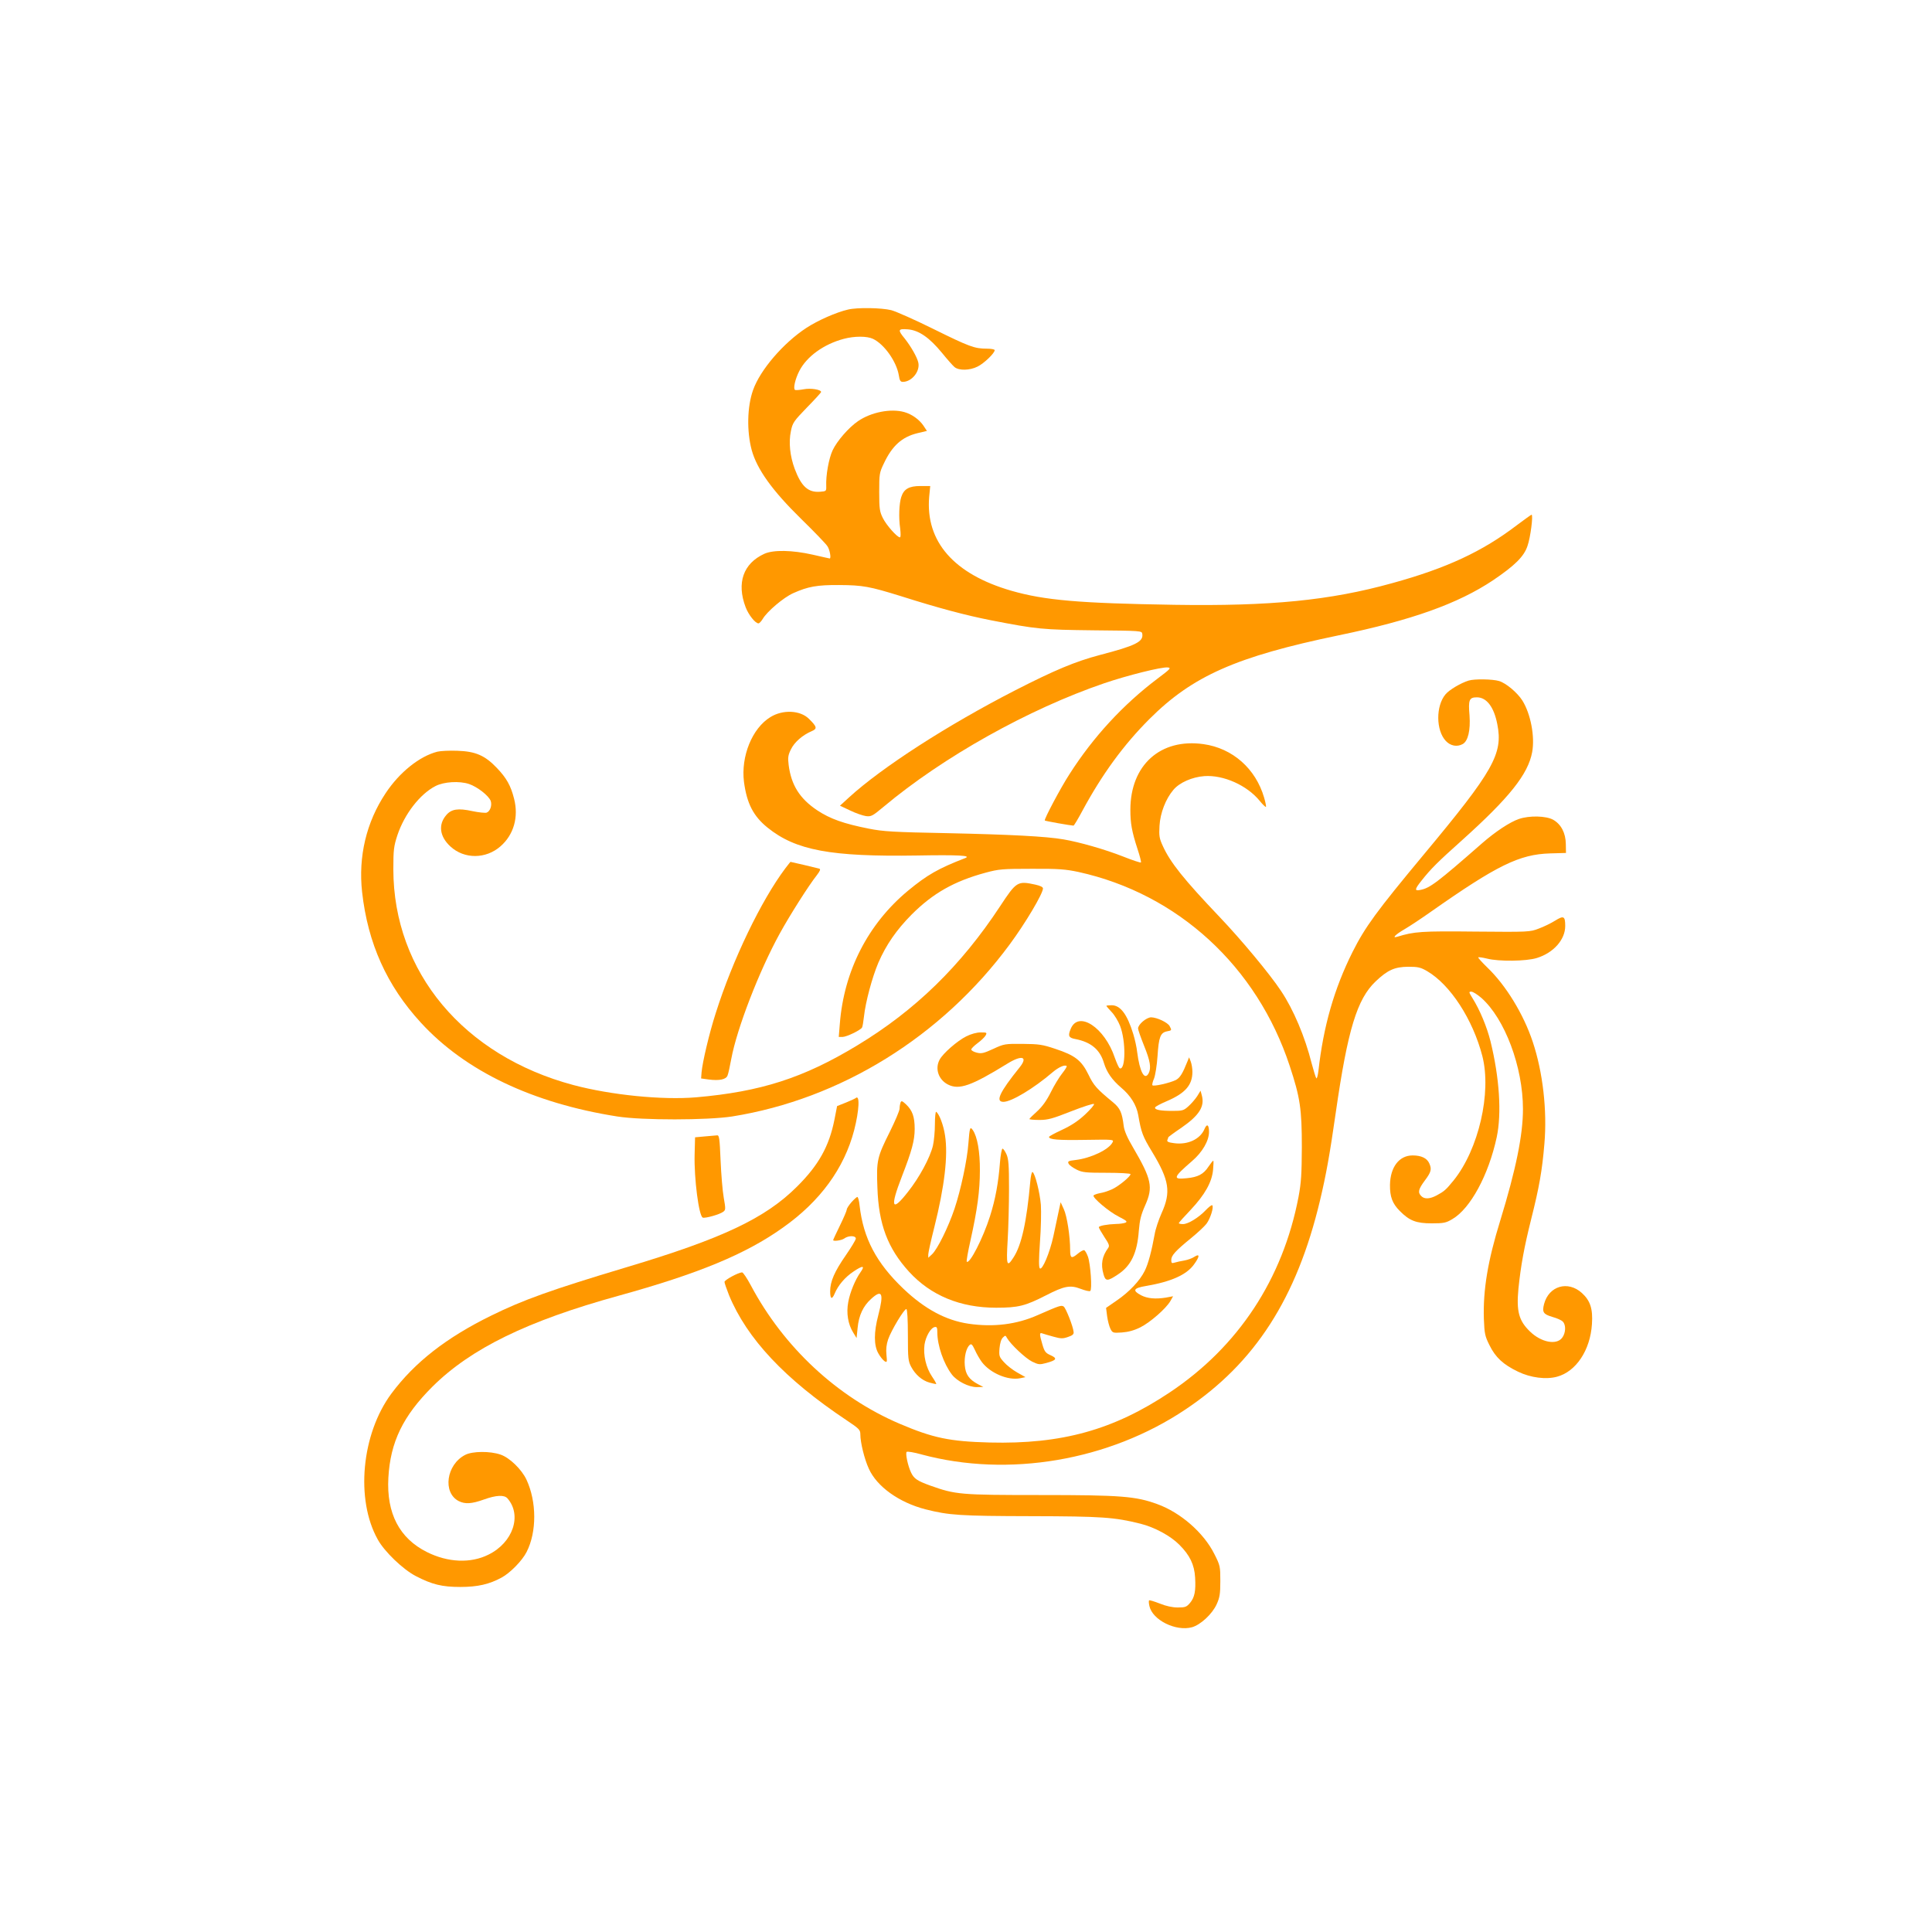
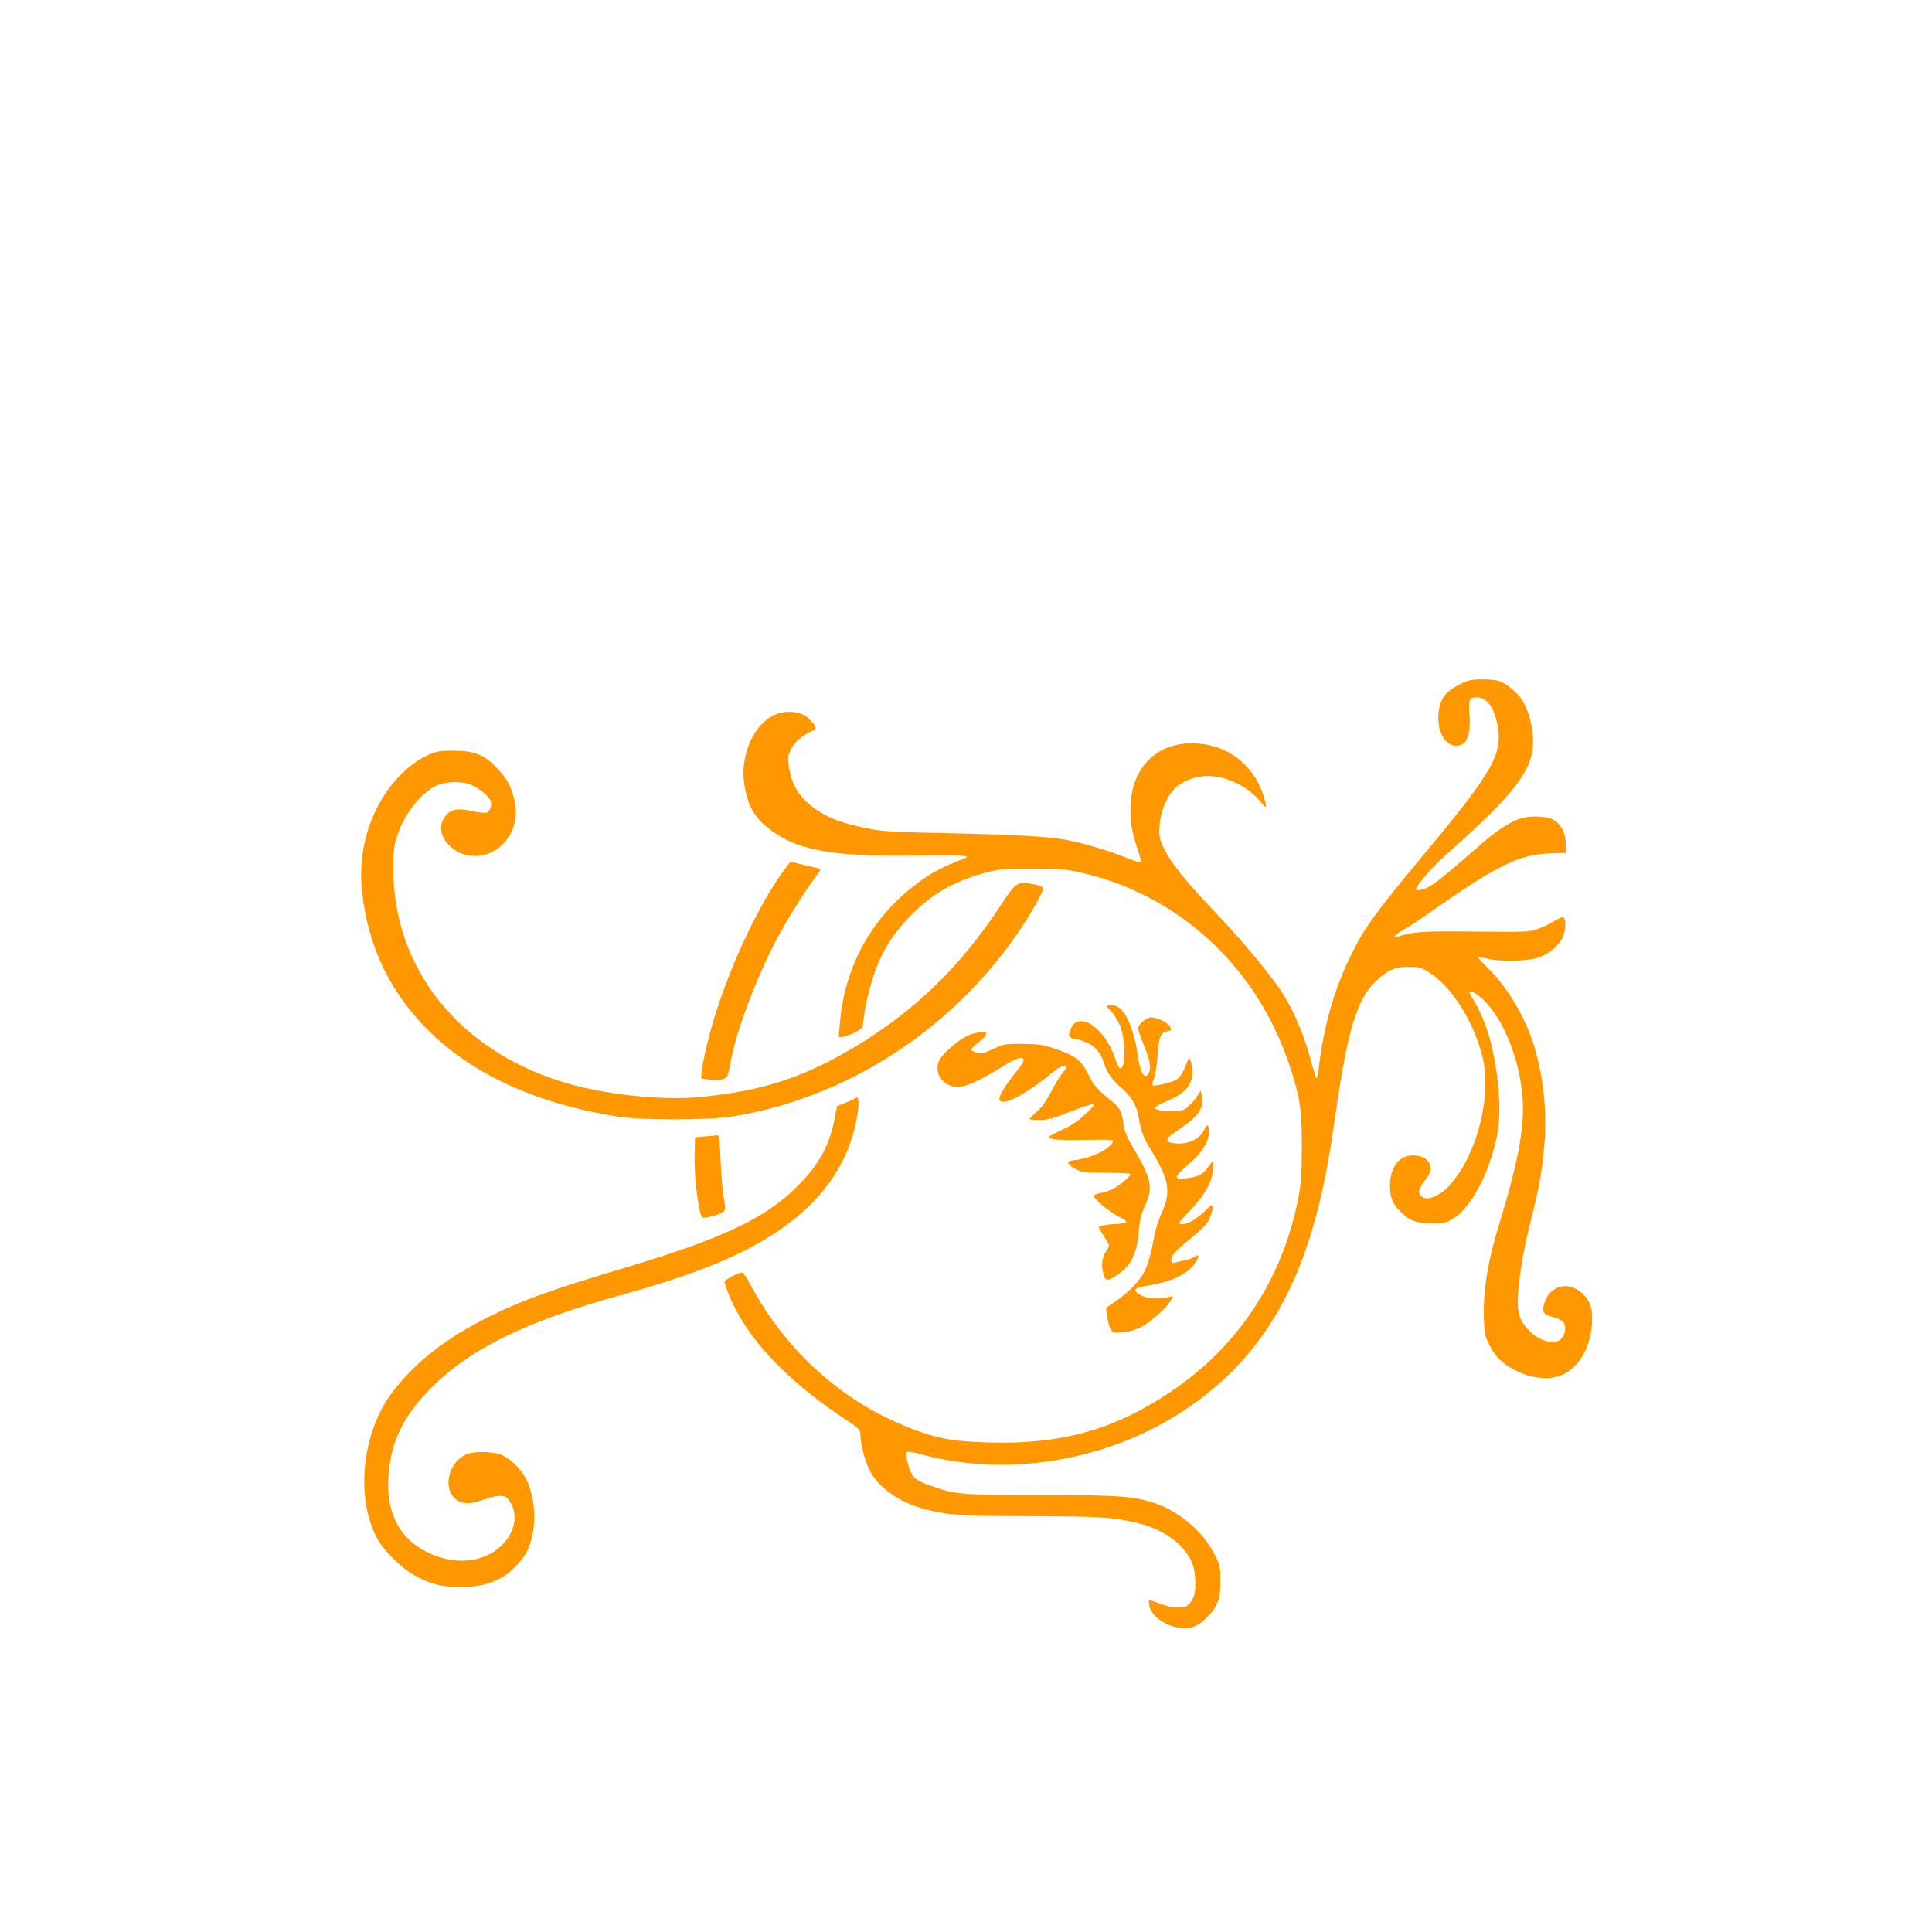
<svg xmlns="http://www.w3.org/2000/svg" version="1.0" width="1280pt" height="1280pt" viewBox="0 0 1280 1280" preserveAspectRatio="xMidYMid meet">
  <g transform="translate(0,1280) scale(0.1,-0.1)" fill="#ff9800" stroke="none">
-     <path d="M5618 10749 c-78 -18 -200 -72 -275 -121 -153 -100 -307 -279 -354 -413 -39 -110 -42 -272 -9 -396 35 -127 134 -267 329 -458 86 -84 164 -165 173 -180 15 -21 26 -81 15 -81 -1 0 -52 11 -112 25 -137 31 -261 33 -321 6 -140 -64 -185 -193 -124 -354 19 -50 64 -107 85 -107 6 0 18 13 28 29 29 50 139 143 202 171 98 44 158 55 305 54 157 -1 200 -9 410 -74 252 -80 431 -127 593 -159 308 -60 342 -63 682 -67 319 -3 320 -3 323 -24 8 -52 -45 -78 -283 -140 -162 -43 -298 -100 -560 -234 -448 -230 -881 -509 -1100 -709 l-60 -55 68 -32 c37 -18 84 -34 105 -37 34 -4 43 1 115 61 396 332 962 648 1462 819 152 52 384 110 422 105 24 -3 17 -10 -68 -74 -227 -171 -426 -386 -584 -634 -59 -91 -169 -299 -163 -306 4 -4 169 -33 190 -34 4 0 30 44 59 98 130 241 272 436 444 608 286 286 576 414 1255 555 484 100 790 210 1021 364 145 98 206 158 229 228 20 56 39 207 27 207 -3 0 -47 -32 -98 -70 -228 -174 -466 -285 -827 -384 -410 -114 -806 -153 -1442 -143 -630 10 -860 30 -1079 93 -381 110 -570 326 -545 622 l7 72 -65 0 c-76 0 -110 -20 -127 -73 -14 -43 -18 -136 -7 -209 4 -36 4 -58 -2 -58 -18 0 -90 81 -113 128 -21 42 -24 61 -24 172 0 119 1 128 31 190 55 117 120 175 222 200 l63 15 -23 35 c-28 41 -77 76 -127 90 -90 25 -220 -1 -306 -60 -62 -42 -140 -132 -169 -194 -25 -54 -45 -165 -42 -236 1 -34 0 -35 -41 -38 -79 -6 -124 35 -168 152 -31 84 -41 175 -25 250 11 55 19 66 106 156 52 53 94 99 94 103 0 16 -69 27 -115 18 -27 -5 -54 -7 -58 -4 -13 8 1 71 28 124 49 97 163 179 295 214 71 19 154 19 194 0 75 -36 156 -151 171 -242 5 -34 11 -43 26 -43 60 0 116 70 103 128 -8 36 -49 107 -90 159 -48 58 -45 66 21 61 73 -6 143 -55 226 -156 34 -42 72 -85 83 -94 29 -24 100 -23 152 3 42 20 114 89 114 109 0 6 -24 10 -52 10 -81 0 -116 13 -353 130 -121 60 -247 116 -280 125 -64 16 -225 19 -287 4z" />
    <path d="M9730 8291 c-52 -16 -128 -61 -153 -91 -65 -77 -64 -239 2 -309 31 -33 74 -41 111 -21 36 19 53 91 46 190 -9 104 -2 120 49 120 64 0 113 -64 135 -178 39 -196 -24 -308 -490 -867 -310 -373 -385 -475 -469 -642 -122 -244 -193 -492 -226 -787 -4 -32 -10 -54 -14 -50 -4 5 -18 50 -31 99 -44 176 -121 358 -203 480 -74 112 -264 340 -407 490 -236 248 -326 360 -376 470 -23 50 -26 67 -22 134 5 85 41 178 92 238 40 48 124 85 205 91 127 9 283 -61 367 -164 20 -25 39 -42 41 -40 3 2 -3 31 -12 62 -56 192 -209 327 -402 354 -285 40 -484 -139 -484 -435 0 -89 9 -142 48 -262 15 -45 25 -85 22 -87 -3 -3 -57 15 -120 40 -117 46 -287 95 -394 113 -116 20 -354 32 -765 41 -364 7 -428 11 -524 30 -167 33 -256 65 -341 121 -117 78 -173 168 -190 301 -6 48 -4 65 15 103 23 48 77 95 138 121 38 16 35 29 -19 82 -58 57 -173 62 -255 11 -121 -74 -196 -260 -175 -429 19 -143 62 -227 156 -303 187 -151 419 -194 990 -185 276 5 363 0 320 -17 -179 -69 -253 -112 -379 -216 -265 -220 -425 -532 -452 -883 l-7 -86 25 0 c26 0 118 44 129 62 4 6 9 39 13 73 10 95 54 259 95 356 52 120 121 219 221 320 141 141 282 221 489 277 89 24 112 26 306 26 180 1 224 -3 310 -21 659 -145 1183 -626 1400 -1286 69 -209 80 -285 80 -537 -1 -179 -4 -234 -22 -330 -104 -544 -399 -992 -853 -1295 -373 -249 -716 -344 -1194 -332 -265 7 -374 30 -595 124 -413 176 -769 507 -987 918 -25 47 -51 85 -57 85 -25 0 -117 -50 -117 -63 0 -8 14 -47 30 -88 119 -288 370 -556 778 -828 84 -56 92 -64 92 -94 0 -54 27 -164 56 -227 53 -119 201 -225 377 -270 154 -39 228 -44 697 -45 471 -1 554 -7 726 -50 95 -24 200 -81 258 -140 69 -69 99 -131 104 -217 5 -89 -3 -131 -34 -168 -23 -27 -32 -30 -81 -30 -35 0 -77 9 -119 26 -36 14 -68 24 -71 21 -3 -3 -2 -20 2 -37 20 -93 175 -170 282 -141 57 16 135 88 164 153 20 44 24 69 24 153 0 97 -1 103 -40 180 -70 140 -223 274 -378 330 -142 52 -241 60 -772 60 -534 0 -564 3 -730 62 -89 32 -110 47 -129 87 -21 44 -39 128 -29 137 4 4 49 -3 98 -17 575 -155 1242 -42 1749 298 460 307 737 737 891 1383 41 172 65 306 105 585 79 549 141 751 264 868 80 76 126 96 216 97 65 0 82 -4 125 -29 154 -90 303 -320 366 -563 62 -243 -25 -618 -190 -823 -52 -64 -63 -73 -113 -100 -45 -24 -81 -26 -102 -4 -24 24 -19 45 24 103 42 56 47 75 29 114 -15 34 -53 52 -110 52 -89 0 -148 -77 -150 -195 -1 -79 16 -124 65 -173 64 -65 109 -82 211 -82 80 0 95 3 137 28 120 70 240 292 294 542 34 159 18 396 -41 636 -24 96 -70 207 -120 287 -24 39 -25 42 -7 42 11 0 40 -19 66 -41 156 -138 276 -458 276 -737 0 -173 -47 -401 -150 -737 -83 -268 -115 -461 -109 -653 4 -98 7 -114 37 -174 40 -81 90 -128 190 -176 83 -40 185 -53 258 -33 126 34 220 176 231 348 7 102 -11 156 -67 207 -92 83 -218 47 -250 -73 -14 -54 -6 -68 55 -86 30 -8 61 -22 69 -31 22 -22 20 -76 -5 -108 -38 -49 -139 -29 -212 42 -75 72 -91 135 -77 284 16 155 38 275 85 463 52 207 72 317 87 497 19 220 -10 474 -77 675 -61 184 -178 375 -301 493 -36 35 -63 65 -60 67 3 3 29 -1 58 -8 77 -20 260 -18 330 4 110 34 188 121 188 212 0 65 -10 71 -66 36 -27 -17 -76 -41 -109 -53 -59 -23 -67 -23 -420 -20 -359 4 -406 0 -517 -34 -39 -12 -14 14 48 50 36 21 114 73 172 114 440 309 588 382 792 388 l105 3 -1 59 c-1 73 -31 131 -84 161 -47 26 -157 29 -227 5 -59 -20 -156 -84 -244 -161 -298 -261 -346 -297 -409 -309 -40 -8 -38 4 9 63 61 77 106 122 266 265 316 284 439 439 466 585 19 103 -10 254 -65 342 -34 53 -108 115 -154 129 -43 13 -163 15 -202 3z" />
    <path d="M2898 7820 c-118 -30 -251 -136 -343 -275 -128 -192 -182 -420 -156 -655 38 -340 164 -620 389 -865 294 -321 741 -534 1302 -622 165 -26 597 -25 760 0 720 115 1388 529 1838 1138 106 143 222 339 222 373 0 9 -18 18 -50 25 -119 26 -126 21 -234 -143 -260 -395 -562 -690 -948 -923 -355 -215 -639 -306 -1066 -343 -225 -19 -563 15 -812 81 -728 194 -1193 749 -1194 1429 0 131 3 153 27 227 47 140 149 272 252 325 56 29 158 35 222 14 56 -19 130 -77 144 -112 10 -29 -3 -69 -27 -78 -9 -3 -51 1 -94 10 -95 21 -140 14 -174 -27 -54 -63 -43 -142 28 -207 92 -85 235 -84 332 1 88 77 121 194 90 315 -22 87 -50 137 -114 204 -79 83 -141 110 -262 114 -52 2 -112 -1 -132 -6z" />
    <path d="M5203 7047 c-160 -213 -349 -605 -461 -959 -43 -133 -88 -325 -94 -393 l-3 -40 50 -7 c71 -9 115 0 125 26 5 11 16 62 25 111 37 200 184 581 321 830 67 122 192 319 246 387 21 28 26 39 16 43 -13 4 -188 45 -191 45 -1 0 -16 -20 -34 -43z" />
    <path d="M7330 6136 c0 -2 15 -20 34 -40 19 -19 45 -62 57 -93 39 -101 37 -294 -2 -281 -6 2 -20 34 -33 70 -67 201 -241 315 -292 192 -20 -47 -14 -60 31 -68 103 -20 163 -70 189 -159 18 -60 53 -111 114 -163 63 -53 101 -115 113 -181 20 -116 29 -141 93 -246 113 -187 125 -265 62 -404 -20 -45 -41 -108 -46 -140 -20 -111 -43 -198 -66 -243 -32 -65 -103 -140 -185 -196 l-71 -49 7 -55 c4 -30 14 -68 22 -84 14 -27 17 -28 76 -24 42 3 82 14 122 34 64 32 169 123 199 174 l18 32 -48 -9 c-69 -11 -122 -6 -163 15 -61 32 -52 48 31 62 166 28 269 74 318 142 39 53 40 75 4 52 -14 -10 -44 -21 -67 -25 -23 -4 -52 -10 -64 -14 -20 -6 -23 -4 -23 18 0 29 28 60 131 144 42 34 88 77 102 95 26 34 51 114 38 123 -5 2 -23 -12 -42 -32 -47 -50 -118 -93 -151 -93 -15 0 -28 3 -28 6 0 4 35 43 78 88 95 101 142 185 149 267 3 32 4 59 1 59 -3 0 -17 -18 -32 -40 -32 -49 -69 -69 -144 -76 -95 -10 -90 5 35 113 69 59 113 135 113 194 0 48 -14 57 -30 19 -28 -67 -110 -106 -200 -94 -39 5 -50 10 -46 21 4 8 6 16 6 18 0 2 39 31 88 64 118 82 155 141 134 215 l-8 30 -22 -36 c-13 -20 -39 -50 -58 -67 -32 -29 -40 -31 -107 -31 -82 0 -119 8 -114 23 2 6 36 24 76 41 124 53 171 107 171 195 0 22 -5 52 -11 68 l-11 28 -10 -25 c-33 -83 -50 -110 -77 -125 -40 -20 -150 -45 -156 -35 -3 4 2 25 11 45 8 21 19 87 23 149 8 125 19 154 62 163 33 6 33 7 18 35 -13 24 -83 57 -122 58 -31 0 -87 -47 -87 -74 0 -9 18 -60 40 -115 41 -101 48 -147 30 -182 -27 -50 -59 9 -76 141 -3 30 -15 84 -26 120 -40 130 -85 190 -143 190 -19 0 -35 -2 -35 -4z" />
    <path d="M6402 5934 c-60 -30 -156 -114 -177 -155 -32 -60 -7 -132 55 -164 74 -38 154 -10 394 138 97 60 139 47 81 -25 -133 -165 -162 -228 -107 -228 53 0 201 89 327 197 39 33 80 51 92 40 3 -3 -11 -25 -30 -49 -19 -24 -53 -79 -75 -124 -28 -56 -56 -95 -91 -127 -28 -25 -51 -48 -51 -51 0 -3 30 -6 66 -6 56 0 86 8 210 57 79 31 148 53 152 49 4 -5 -23 -36 -59 -70 -46 -43 -92 -73 -152 -101 -48 -22 -86 -43 -87 -47 -1 -18 60 -23 238 -20 193 3 193 3 182 -18 -25 -47 -143 -103 -242 -115 -51 -6 -56 -9 -48 -25 5 -10 29 -27 53 -39 38 -19 61 -21 200 -21 86 0 157 -4 157 -9 0 -16 -82 -83 -124 -101 -22 -10 -58 -22 -79 -25 -20 -4 -39 -11 -42 -15 -9 -14 102 -108 166 -140 54 -28 61 -34 44 -41 -11 -4 -38 -8 -60 -8 -59 -2 -115 -12 -115 -22 0 -5 17 -34 37 -65 31 -46 35 -58 25 -72 -41 -56 -50 -108 -31 -174 13 -48 26 -48 95 -2 88 58 128 142 139 290 6 71 14 105 42 168 54 121 43 173 -81 385 -37 62 -57 109 -61 140 -11 91 -24 119 -71 158 -108 89 -128 111 -163 184 -46 94 -89 127 -219 170 -86 29 -110 32 -217 33 -116 1 -123 0 -194 -33 -63 -29 -79 -33 -110 -25 -20 5 -36 14 -36 21 0 6 19 25 42 42 23 17 47 40 53 51 10 19 8 20 -33 20 -26 0 -63 -10 -95 -26z" />
    <path d="M5668 5524 c-4 -3 -32 -16 -64 -29 l-58 -23 -18 -92 c-35 -175 -105 -300 -247 -441 -210 -210 -495 -345 -1131 -535 -497 -149 -684 -216 -895 -320 -298 -146 -508 -310 -662 -517 -198 -267 -239 -702 -90 -967 44 -80 167 -198 252 -242 108 -56 174 -72 295 -72 115 0 192 18 273 62 56 30 137 112 166 170 68 133 67 333 -1 479 -32 68 -112 146 -172 166 -69 24 -186 23 -234 -2 -125 -64 -151 -250 -43 -306 42 -21 85 -19 166 10 83 30 136 32 157 8 98 -112 37 -293 -126 -373 -118 -59 -269 -52 -407 17 -183 91 -269 257 -256 492 13 237 97 410 293 605 254 252 629 435 1231 601 528 146 842 275 1089 451 247 174 407 393 473 646 34 132 39 242 9 212z" />
-     <path d="M5966 5495 c-3 -9 -6 -27 -6 -40 0 -13 -29 -81 -64 -152 -85 -170 -90 -191 -83 -371 8 -243 68 -402 210 -558 144 -157 339 -238 577 -238 147 0 193 12 330 82 121 62 160 70 230 43 29 -11 57 -18 63 -14 14 8 2 179 -15 227 -8 22 -19 41 -25 43 -6 2 -24 -8 -41 -22 -43 -36 -52 -32 -52 23 0 92 -21 226 -42 271 l-21 46 -14 -65 c-8 -36 -23 -108 -34 -160 -24 -110 -74 -229 -90 -213 -7 7 -7 61 1 174 7 90 9 202 6 247 -7 83 -38 206 -55 217 -5 3 -12 -25 -15 -62 -24 -269 -58 -423 -112 -505 -43 -67 -48 -53 -38 115 5 83 9 238 9 342 0 156 -3 197 -17 228 -9 20 -21 37 -26 37 -5 0 -13 -42 -17 -92 -10 -132 -30 -243 -66 -356 -46 -145 -135 -319 -154 -301 -3 4 8 67 25 142 45 203 62 328 62 462 1 124 -17 225 -47 268 -18 26 -21 17 -29 -87 -8 -111 -50 -308 -92 -434 -41 -122 -113 -268 -149 -302 l-25 -23 0 22 c0 12 18 93 40 180 68 271 92 476 71 609 -10 68 -39 144 -59 156 -4 2 -8 -35 -8 -82 0 -48 -6 -112 -13 -142 -19 -80 -91 -213 -166 -307 -107 -137 -120 -104 -40 102 66 170 85 239 85 316 0 80 -15 122 -57 162 -26 24 -31 26 -37 12z" />
    <path d="M4670 5271 l-65 -6 -3 -115 c-4 -157 28 -407 54 -417 16 -6 113 21 136 39 16 12 16 19 3 93 -8 44 -17 155 -21 248 -6 144 -9 167 -23 165 -9 -1 -45 -4 -81 -7z" />
-     <path d="M5641 4835 c-17 -20 -31 -41 -31 -49 0 -7 -20 -54 -45 -105 -25 -51 -45 -94 -45 -97 0 -10 57 -2 74 11 27 20 76 20 76 -1 0 -8 -30 -58 -66 -110 -75 -108 -104 -174 -104 -239 0 -52 12 -58 30 -15 23 55 69 109 125 146 62 42 78 40 46 -5 -34 -48 -69 -131 -81 -197 -14 -73 -2 -147 33 -203 l22 -36 7 68 c8 83 37 144 89 191 73 67 86 39 48 -107 -30 -114 -30 -200 0 -253 12 -22 31 -45 41 -52 17 -10 18 -8 13 42 -4 37 0 69 11 102 21 61 108 205 121 201 6 -2 10 -69 10 -173 0 -155 2 -172 22 -210 28 -52 72 -90 121 -104 20 -5 40 -10 44 -10 4 0 -8 22 -27 50 -40 59 -59 142 -50 211 8 54 41 112 68 117 14 3 17 -4 17 -35 0 -87 42 -208 96 -279 34 -45 112 -84 165 -84 l44 1 -35 18 c-60 32 -83 65 -88 125 -5 57 10 117 33 136 11 9 17 2 34 -34 11 -25 32 -61 46 -80 56 -74 175 -124 255 -107 l34 7 -55 31 c-30 17 -70 48 -88 69 -31 34 -33 41 -29 91 3 33 11 61 22 71 16 16 18 16 28 -3 24 -42 123 -135 166 -156 41 -20 50 -21 91 -10 71 19 79 31 32 52 -34 15 -41 24 -55 72 -21 71 -20 81 2 72 9 -3 42 -13 72 -21 47 -13 61 -14 95 -2 30 10 40 18 38 33 -3 37 -52 160 -66 169 -16 10 -26 7 -172 -57 -139 -62 -293 -81 -458 -57 -150 22 -290 97 -432 232 -179 171 -265 333 -290 551 -3 31 -10 57 -15 57 -4 0 -22 -16 -39 -35z" />
  </g>
</svg>